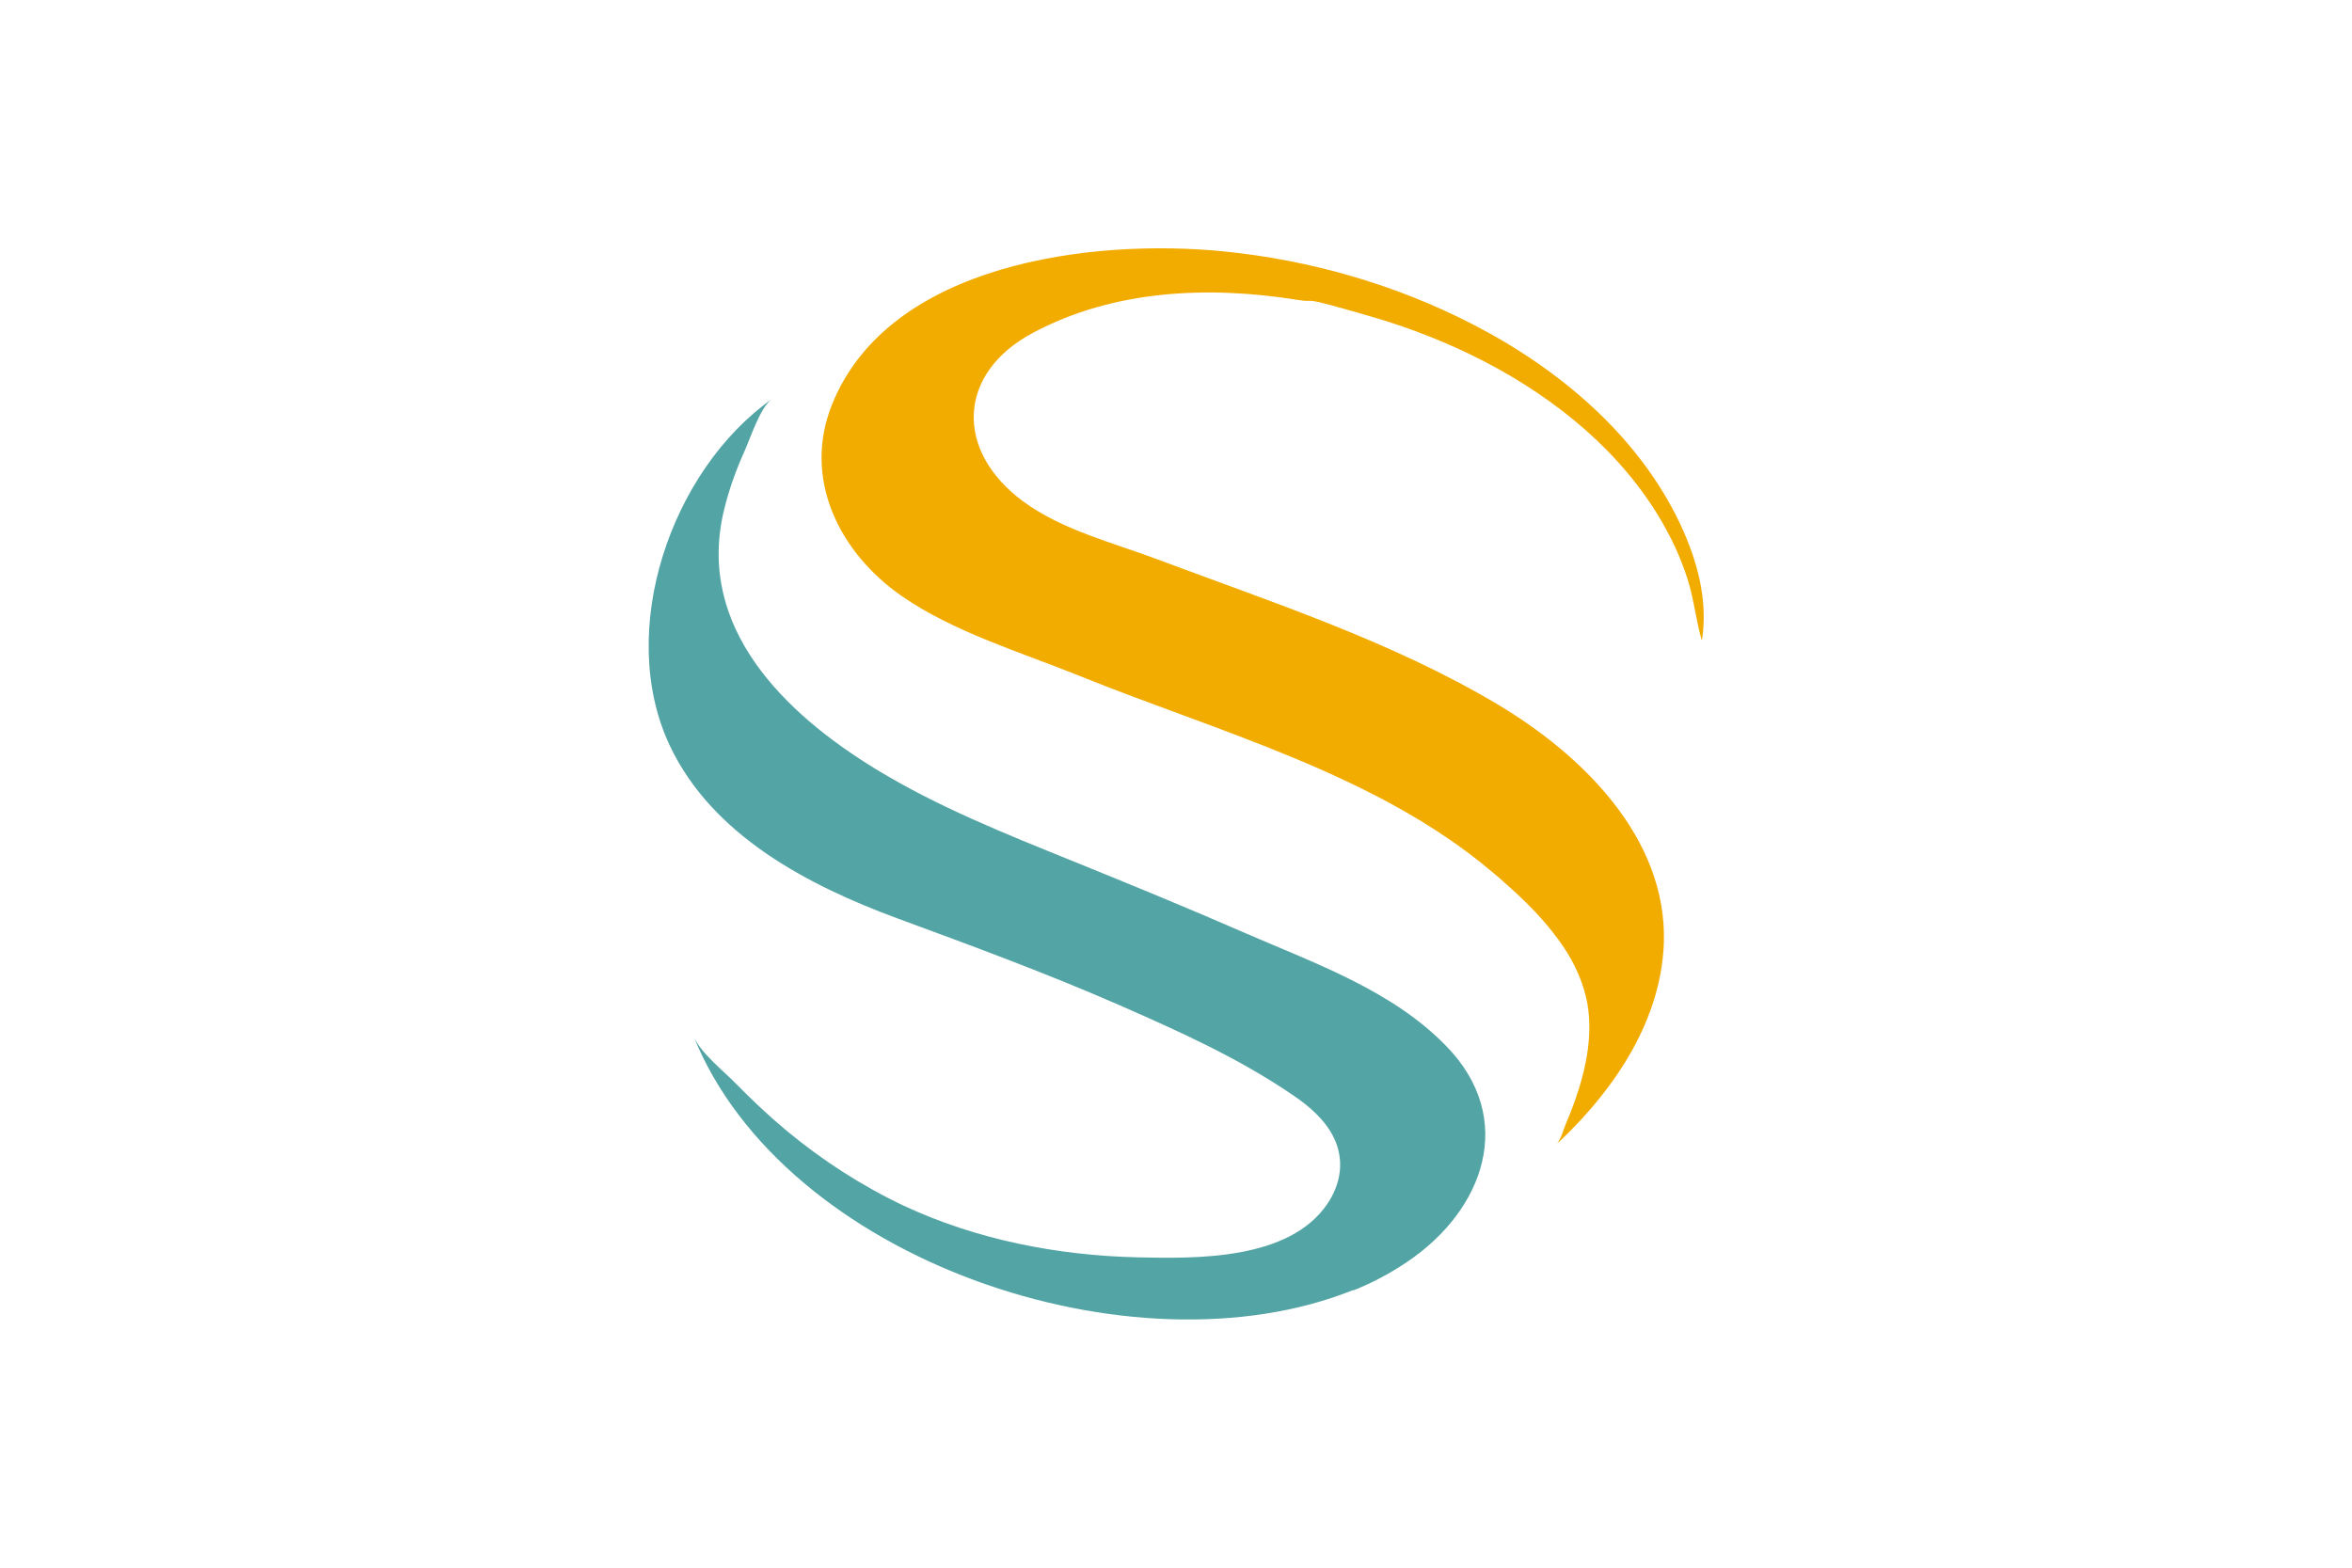
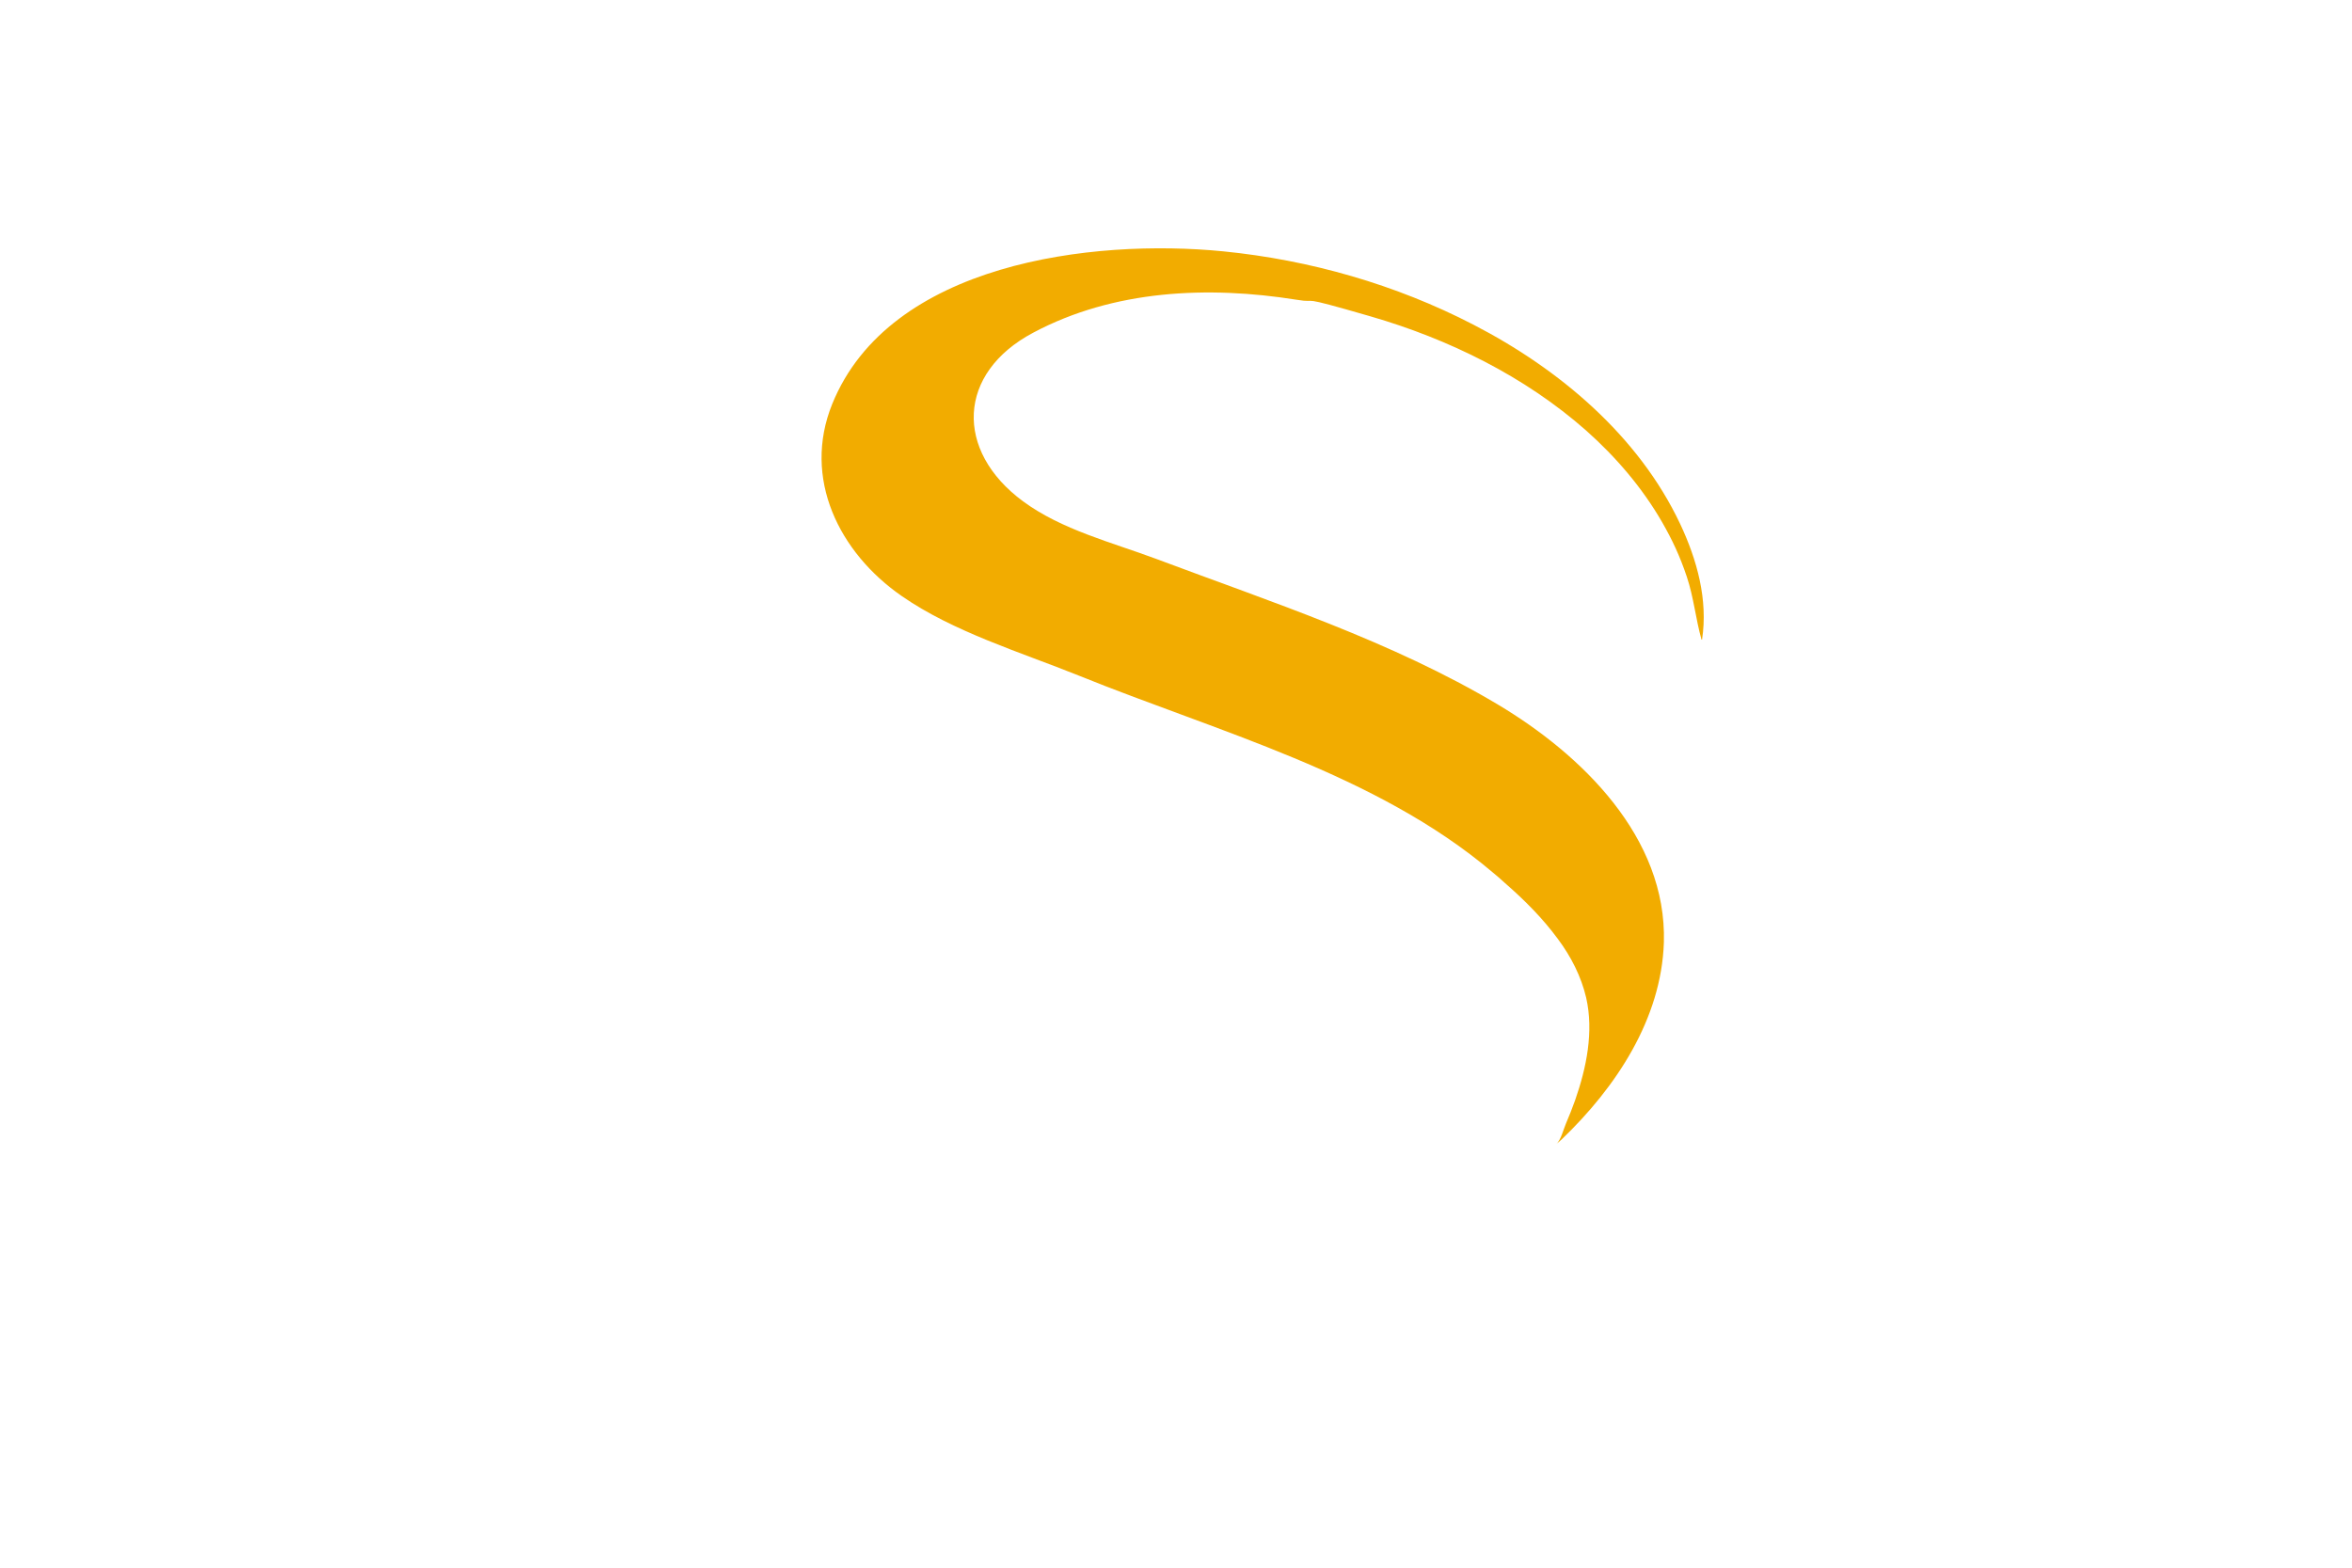
<svg xmlns="http://www.w3.org/2000/svg" id="Camada_1" viewBox="0 0 850.4 566.9" width="850.4" height="566.9">
  <defs>
    <style>      .st0 {        fill: #f2ac00;      }      .st1 {        fill: #53a4a5;      }    </style>
  </defs>
  <path class="st0" d="M615.2,231.3c-2.1-7.5-2.8-15.2-5.3-22.7s-5.3-13.4-8.9-19.7c-7.2-12.5-16.7-23.6-27.5-33.2-22.2-19.6-49.7-33.1-78-41.3s-17.7-4.5-26.7-6c-32-5.1-66.1-3.6-95.2,11.9-27.6,14.6-28.5,42.7-3.7,61,14,10.3,32,14.8,48.1,20.8,41.8,15.7,85,29.7,123.6,52.7,30.3,18.1,61.1,48,60,86-.9,27.8-17.4,52.5-36.9,71.2-.8.7-1.4,1.3-2,1.7,1.6-1.2,2.7-5.6,3.5-7.4,1.2-2.8,2.3-5.6,3.3-8.4,4.1-11.7,6.8-24.8,4-37.1-1.8-7.7-5.5-14.9-10.2-21.2-5.5-7.5-12.1-14.1-19.1-20.2-1.5-1.4-3-2.7-4.6-4-42-35.6-99.5-50.8-149.6-71.1-20.9-8.4-45.3-15.8-63.9-28.7-22.7-15.7-36.1-42.6-25.2-69.5,20.7-51,93.9-59.9,141.4-55.2,31.3,3.1,62.4,12,90.4,26.5,31,16,59.7,40.1,74.8,72.1,6.1,13,10.1,27.4,7.9,41.8,0,0,0,0,0,0Z" />
-   <path class="st1" d="M489.3,466.5c-79.4,32-205.9-10.6-238.6-91.9,2.4,6,10.7,12.5,15.2,17.1,5.9,6,12,11.8,18.5,17.2,12.9,10.7,27.1,19.9,42.3,27.1,26.3,12.3,55.5,18,84.5,18.7,21.6.5,54.9,1,68.7-19.3,4.9-7.2,6.3-15.8,2.4-23.9-3.1-6.4-8.7-11.3-14.6-15.3-19.7-13.5-41.3-23.2-63.2-32.8-26.3-11.5-53.2-21.4-80.1-31.3-32.2-11.9-66.8-29.9-82.2-62.4-19.6-41.5.4-99.6,36.9-125.4-4.2,3-7.7,13.9-9.8,18.6-3.2,7.1-5.8,14.3-7.6,21.9-10,42.2,22,73.2,54.9,93.3,22.6,13.8,47.1,23.5,71.5,33.4,20.5,8.3,41.9,17.1,62.5,26.1,25.1,10.9,53,20.7,72.4,40.8,25.4,26.1,13.7,59.2-14.3,78-6.1,4.1-12.6,7.6-19.5,10.3Z" />
</svg>